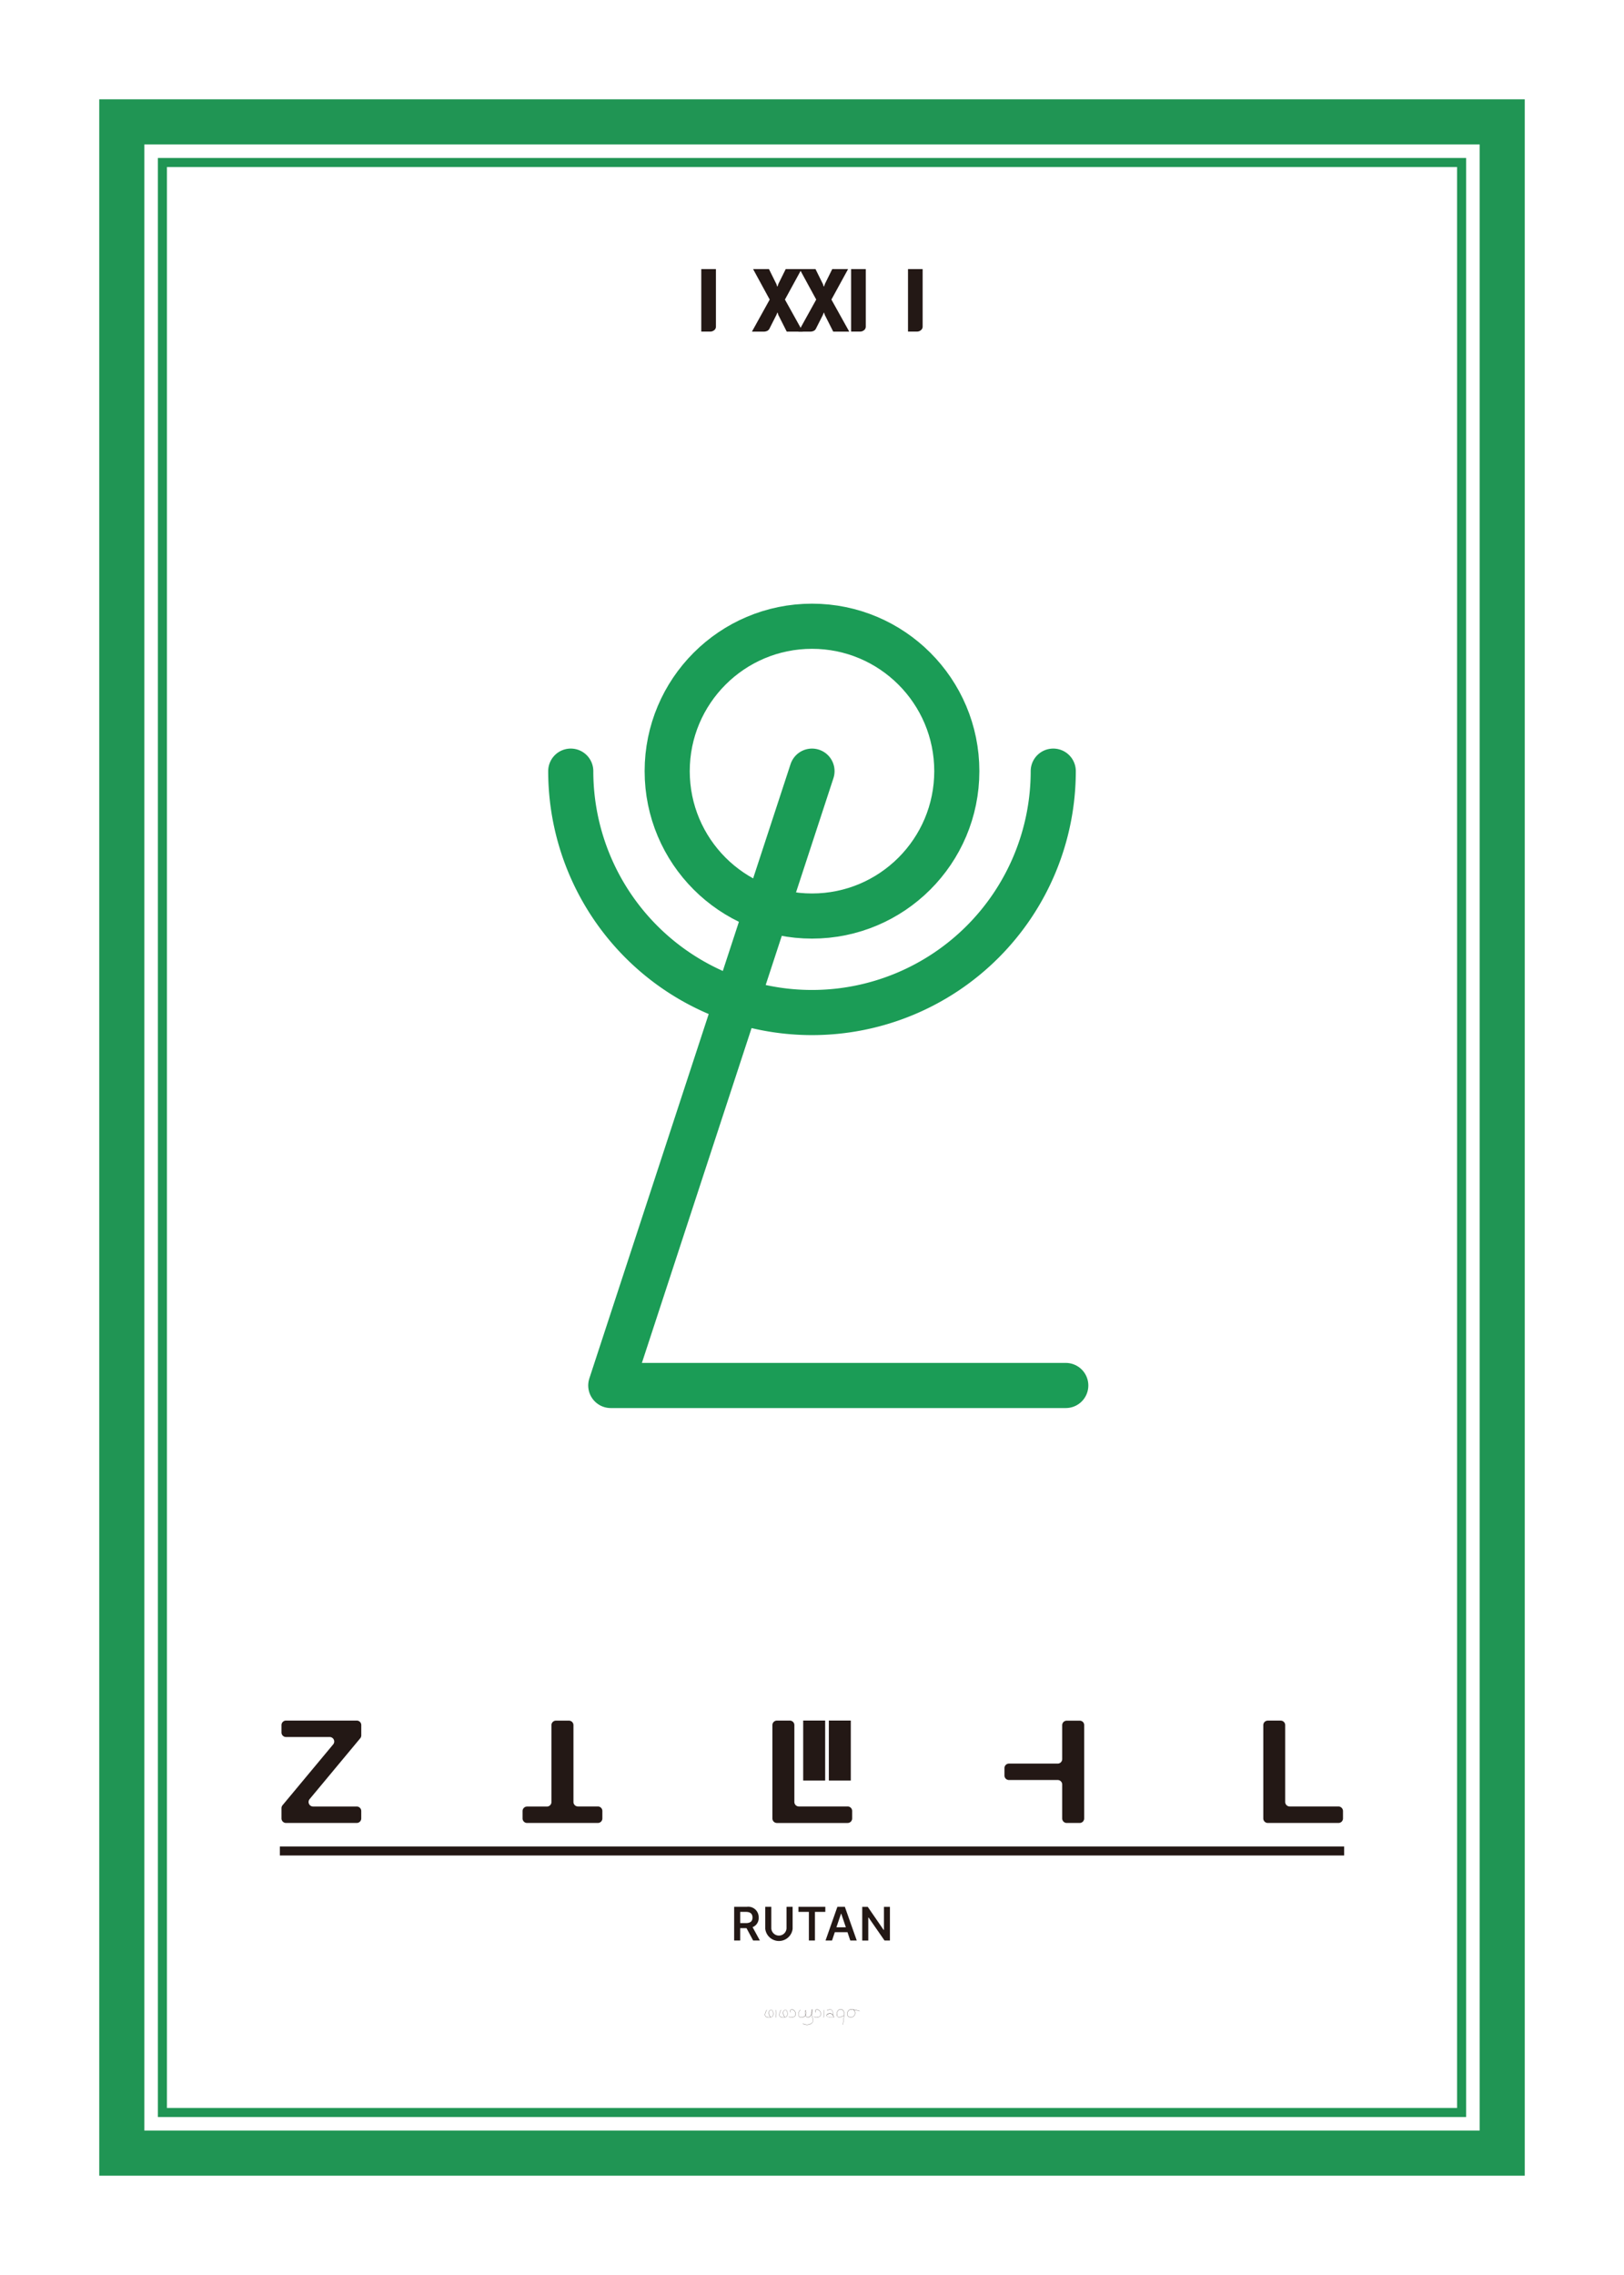
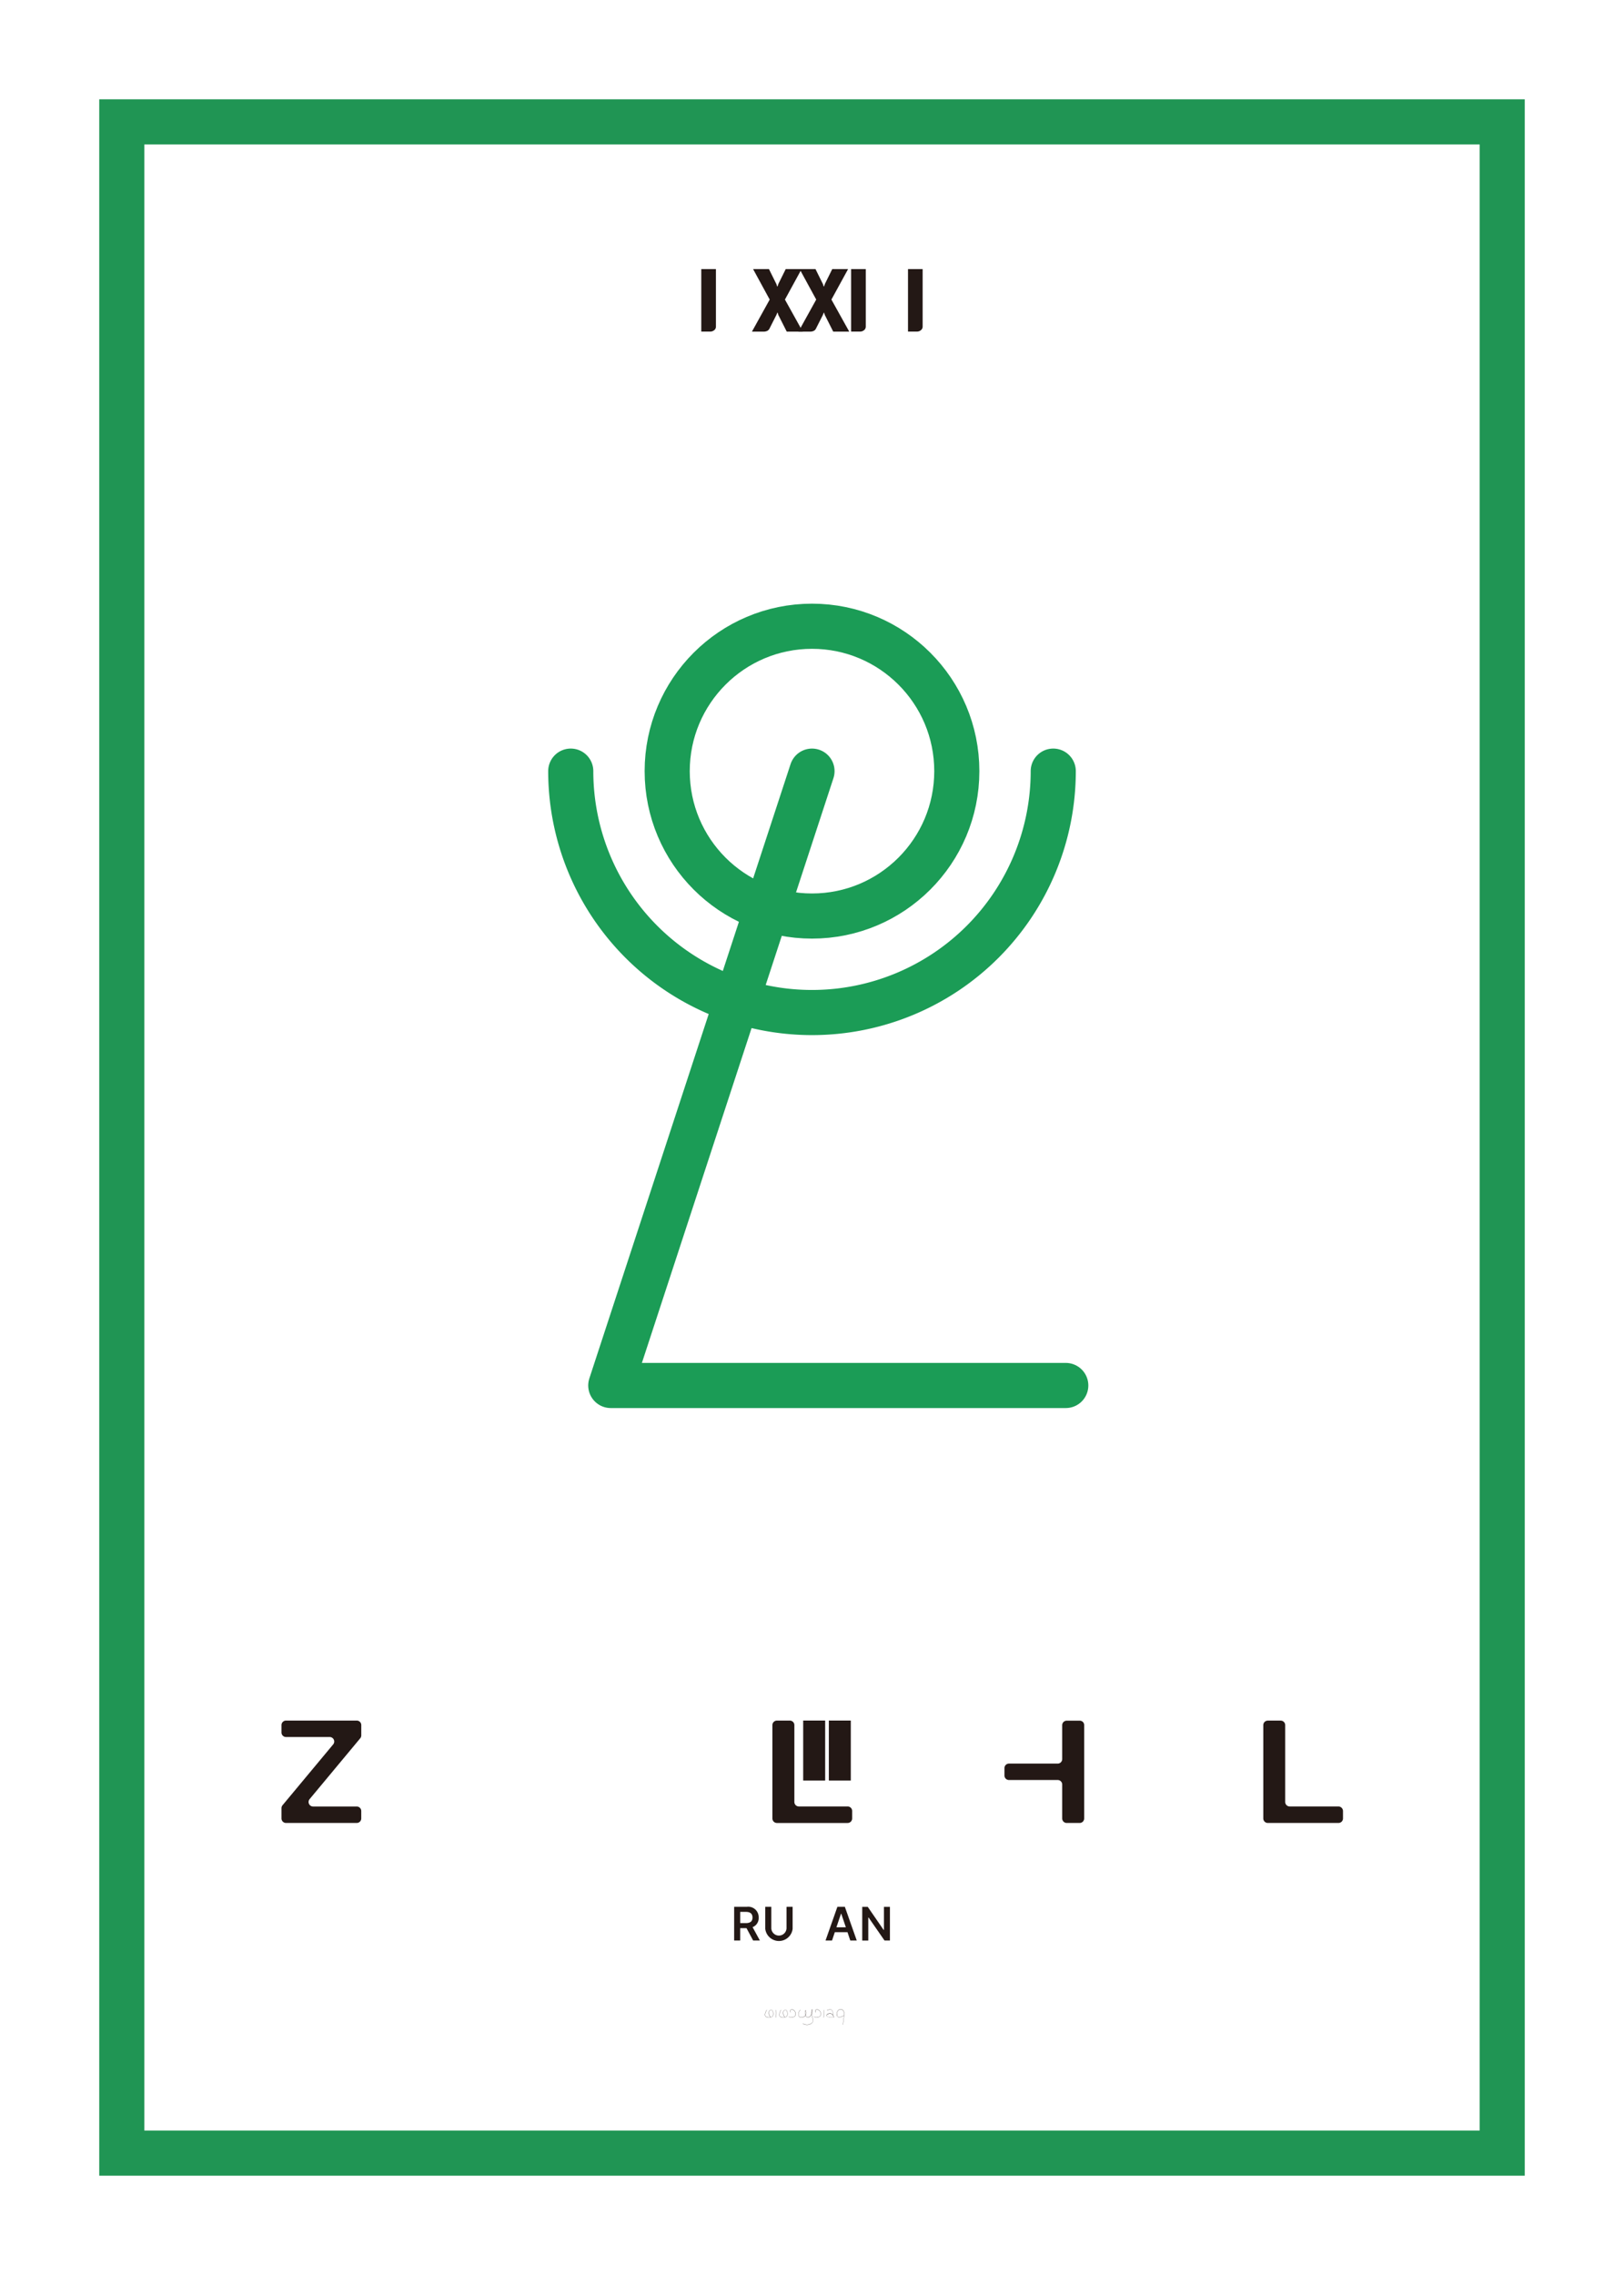
<svg xmlns="http://www.w3.org/2000/svg" width="2.5in" height="3.5in" viewBox="0 0 180 252">
  <g>
    <g>
      <rect x="13.5" y="13.5" width="153" height="225" fill="none" stroke="#209554" stroke-miterlimit="10" stroke-width="5" />
-       <rect x="18" y="18" width="144" height="216" fill="none" stroke="#209554" stroke-miterlimit="10" />
    </g>
    <g>
      <path d="M77.728,29.807h1.624v6.367a.494.494,0,0,1-.192.4.683.683,0,0,1-.448.156h-.984Z" fill="#231815" />
      <path d="M87.2,36.734l-.88-1.744a.582.582,0,0,1-.075-.179.8.8,0,0,0-.076-.2,2.01,2.01,0,0,0-.084.2A1.9,1.9,0,0,1,86,34.99l-.7,1.385a.567.567,0,0,1-.264.279.91.91,0,0,1-.393.08h-1.3l1.968-3.551-1.84-3.376h1.759l.777,1.568a.564.564,0,0,1,.076.184.583.583,0,0,0,.075.191,1.244,1.244,0,0,0,.093-.228.748.748,0,0,1,.076-.18l.76-1.535h1.76L87,33.183l1.976,3.551Z" fill="#231815" />
      <path d="M92.352,36.734l-.88-1.744a.6.6,0,0,1-.076-.179.8.8,0,0,0-.076-.2c-.053.123-.082.191-.084.2a1.9,1.9,0,0,1-.084.179l-.7,1.385a.559.559,0,0,1-.264.279.908.908,0,0,1-.392.08H88.5l1.968-3.551-1.84-3.376h1.76l.776,1.568a.564.564,0,0,1,.076.184.6.6,0,0,0,.076.191,1.285,1.285,0,0,0,.092-.228.8.8,0,0,1,.076-.18l.76-1.535H94l-1.848,3.376,1.976,3.551Z" fill="#231815" />
      <path d="M94.336,29.807H95.96v6.367a.494.494,0,0,1-.192.4.685.685,0,0,1-.448.156h-.984Z" fill="#231815" />
      <path d="M100.64,29.807h1.624v6.367a.5.5,0,0,1-.193.4.682.682,0,0,1-.447.156h-.984Z" fill="#231815" />
    </g>
    <g>
      <g>
        <g>
          <path d="M34.321,199.284a.5.5,0,0,0,.386.822H39.54a.5.5,0,0,1,.5.5v.821a.5.5,0,0,1-.5.5H31.7a.5.5,0,0,1-.5-.5v-1.141a.509.509,0,0,1,.115-.321l5.611-6.735a.5.5,0,0,0-.386-.822H31.7a.5.5,0,0,1-.5-.5v-.821a.5.5,0,0,1,.5-.5h7.843a.5.5,0,0,1,.5.5v1.141a.5.5,0,0,1-.116.321Z" fill="#231815" />
-           <path d="M66.765,200.609v.819a.5.5,0,0,1-.5.5H58.42a.5.5,0,0,1-.5-.5v-.819a.5.5,0,0,1,.5-.5h2.2a.5.5,0,0,0,.5-.5v-8.515a.5.5,0,0,1,.5-.5H63.06a.5.5,0,0,1,.5.5V199.6a.5.5,0,0,0,.5.5h2.2A.5.5,0,0,1,66.765,200.609Z" fill="#231815" />
          <path d="M94.45,200.608v.821a.5.5,0,0,1-.5.5H86.111a.5.5,0,0,1-.5-.5V191.088a.5.5,0,0,1,.5-.5h1.434a.5.5,0,0,1,.5.5V199.6a.5.5,0,0,0,.5.5h5.4A.5.5,0,0,1,94.45,200.608Zm-5.427-3.377v-6.646H91.46v6.646H89.023Zm2.843,0v-6.646H94.3v6.646H91.866Z" fill="#231815" />
          <path d="M120.02,190.733a.5.5,0,0,1,.147.356v10.339a.5.5,0,0,1-.5.5h-1.436a.5.5,0,0,1-.5-.5V197.67a.5.5,0,0,0-.5-.5h-5.4a.5.5,0,0,1-.5-.5v-.818a.5.5,0,0,1,.5-.5h5.4a.5.5,0,0,0,.5-.5v-3.753a.5.5,0,0,1,.5-.5h1.433A.5.5,0,0,1,120.02,190.733Z" fill="#231815" />
          <path d="M148.706,200.253a.506.506,0,0,1,.148.357v.817a.5.5,0,0,1-.5.5h-7.834a.5.5,0,0,1-.5-.5V191.091a.5.5,0,0,1,.5-.5h1.428a.5.5,0,0,1,.5.5V199.6a.5.5,0,0,0,.5.5h5.4A.5.5,0,0,1,148.706,200.253Z" fill="#231815" />
        </g>
        <g>
          <path d="M81.373,211.215h1.4a1.158,1.158,0,0,1,1.316,1.191,1.07,1.07,0,0,1-.674,1.063l.808,1.48h-.748l-.733-1.367h-.7v1.367h-.671Zm1.3,1.806c.506,0,.732-.214.732-.615s-.226-.629-.732-.629h-.629v1.244Z" fill="#231815" />
          <path d="M87.852,211.215v2.439a1.527,1.527,0,0,1-3.033,0v-2.439h.671V213.6a.844.844,0,0,0,1.686,0v-2.383Z" fill="#231815" />
-           <path d="M88.5,211.215h2.976v.562h-1.15v3.172h-.671v-3.172H88.5Z" fill="#231815" />
          <path d="M91.5,214.949l1.315-3.734h.826l1.319,3.734h-.717l-.311-.923H92.529l-.309.923Zm2.251-1.465-.508-1.5h-.031l-.505,1.5Z" fill="#231815" />
          <path d="M98.637,214.949h-.6L96.27,212.4h-.032v2.553h-.67v-3.734h.61l1.758,2.554h.037v-2.554h.664Z" fill="#231815" />
        </g>
-         <line x1="31.019" y1="205.031" x2="148.982" y2="205.031" fill="none" stroke="#231815" stroke-miterlimit="10" />
      </g>
      <g>
        <path d="M85.689,223.228a.328.328,0,0,1-.236.228.684.684,0,0,1-.229.038.541.541,0,0,1-.349-.111c-.238-.2.086-.722.1-.743a.01.01,0,0,1,.014,0l0,.007v.007s-.328.525-.1.716a.6.6,0,0,0,.558.071.311.311,0,0,0,.222-.213.686.686,0,0,0-.076-.521.155.155,0,0,0-.137-.048.242.242,0,0,0-.192.137c-.042.087-.08.286.135.638v.01l-.009.006-.009,0c-.221-.361-.181-.567-.137-.658a.259.259,0,0,1,.209-.148.172.172,0,0,1,.154.054A.7.7,0,0,1,85.689,223.228Z" fill="#231815" />
        <path d="M86.019,223.479l-.01.008h0a.01.01,0,0,1-.008-.011,4.335,4.335,0,0,0,.014-.824l0-.007.007,0a.01.01,0,0,1,.011.009A4.285,4.285,0,0,1,86.019,223.479Z" fill="#231815" />
        <path d="M87.272,223.228a.325.325,0,0,1-.235.228.688.688,0,0,1-.229.038.544.544,0,0,1-.35-.111c-.237-.2.086-.722.1-.743a.009.009,0,0,1,.013,0l0,.007v.007s-.329.525-.1.716a.6.6,0,0,0,.558.071.311.311,0,0,0,.223-.213.691.691,0,0,0-.076-.521.156.156,0,0,0-.137-.048.239.239,0,0,0-.192.137c-.042.087-.08.286.135.638v.01l-.008.006-.009,0c-.222-.361-.181-.567-.137-.658a.256.256,0,0,1,.208-.148.171.171,0,0,1,.154.054A.7.7,0,0,1,87.272,223.228Z" fill="#231815" />
        <path d="M88.084,223.362a.472.472,0,0,1-.32.09,2.047,2.047,0,0,1-.35-.037l-.009-.007,0-.01.01,0c.344.06.545.045.653-.048a.345.345,0,0,0,.1-.294.466.466,0,0,0-.279-.419.232.232,0,0,0-.246.015.159.159,0,0,0-.063.122.163.163,0,0,0,.062.11l.005.007,0,.008h-.015a.184.184,0,0,1-.071-.125.179.179,0,0,1,.07-.138.251.251,0,0,1,.268-.02.491.491,0,0,1,.292.438A.369.369,0,0,1,88.084,223.362Z" fill="#231815" />
        <path d="M90.04,224.05a.793.793,0,0,1-.6.244.767.767,0,0,1-.462-.141.009.009,0,0,1,0-.014.008.008,0,0,1,.013,0,.832.832,0,0,0,1.038-.1c.128-.162.07-.375,0-.62-.029-.1-.054-.208-.073-.313-.1.269-.285.384-.427.373a.28.28,0,0,1-.239-.224.619.619,0,0,1-.443.23.286.286,0,0,1-.338-.229.6.6,0,0,1,.2-.617.01.01,0,0,1,.015,0,.009.009,0,0,1,0,.013.582.582,0,0,0-.2.6.27.27,0,0,0,.318.213.607.607,0,0,0,.437-.237.519.519,0,0,1-.014-.095c-.021-.264-.012-.442.023-.463a.017.017,0,0,1,.019,0,.786.786,0,0,1,.043.419.312.312,0,0,1-.048.143.265.265,0,0,0,.224.226c.141.011.325-.11.419-.4a.682.682,0,0,1-.008-.079.6.6,0,0,1,.066-.405.018.018,0,0,1,.021,0c.032.025.02.171-.032.393-.008.032-.016.063-.026.092a2.757,2.757,0,0,0,.08.349C90.115,223.662,90.175,223.879,90.04,224.05Zm-.754-.92a.562.562,0,0,0,.01.07.285.285,0,0,0,.034-.114.831.831,0,0,0-.032-.4,1.053,1.053,0,0,0-.012.443Zm.675-.119.012-.046c.066-.285.048-.365.04-.371a.621.621,0,0,0-.055.386Z" fill="#231815" />
        <path d="M90.876,223.362a.471.471,0,0,1-.32.09,2.047,2.047,0,0,1-.35-.037l-.008-.007v-.01l.011,0c.344.06.545.045.652-.048a.348.348,0,0,0,.1-.294.469.469,0,0,0-.28-.419.232.232,0,0,0-.246.015.159.159,0,0,0-.063.122.168.168,0,0,0,.063.11l0,.007,0,.008a.014.014,0,0,1-.015,0,.183.183,0,0,1-.07-.125.178.178,0,0,1,.069-.138.253.253,0,0,1,.269-.02.493.493,0,0,1,.292.438A.373.373,0,0,1,90.876,223.362Z" fill="#231815" />
        <path d="M91.3,223.479a.011.011,0,0,1-.01.008h0a.011.011,0,0,1-.008-.011,4.251,4.251,0,0,0,.014-.824l0-.007.007,0h0a.009.009,0,0,1,.009.009A4.285,4.285,0,0,1,91.3,223.479Z" fill="#231815" />
        <path d="M92.468,223.41l0,.007a.011.011,0,0,1-.009.012l-.042,0-.009,0-.011,0c-.109.011-.219.017-.331.018a.672.672,0,0,1-.373-.072.171.171,0,0,1-.063-.182c.032-.1.163-.161.358-.177a.394.394,0,0,1,.355.215c0-.036-.009-.074-.013-.113a.764.764,0,0,0-.138-.453c-.159-.152-.51.037-.513.039a.011.011,0,0,1-.015,0,.011.011,0,0,1,0-.015c.015-.007.368-.2.538-.035a.776.776,0,0,1,.143.466c.006.06.012.117.022.168a.518.518,0,0,1,.045.121l.039-.005Zm-.078.007-.006-.015a.545.545,0,0,1-.029-.1.58.58,0,0,0-.1-.142.326.326,0,0,0-.238-.11h-.025c-.184.014-.311.074-.341.162a.151.151,0,0,0,.058.159C91.82,223.463,92.226,223.433,92.39,223.417Z" fill="#231815" />
        <path d="M93.574,223.149c-.079.762-.147,1.12-.148,1.122a.011.011,0,0,1-.01.009h0l-.007,0,0-.007s.062-.321.135-1h-.005a.511.511,0,0,0-.057.029c-.131.066-.437.221-.609.113a.36.36,0,0,1-.123-.335.521.521,0,0,1,.253-.475.379.379,0,0,1,.386.025A.538.538,0,0,1,93.574,223.149Zm-.2-.5a.356.356,0,0,0-.2-.062.373.373,0,0,0-.164.039.5.5,0,0,0-.241.457c0,.16.034.267.113.316.162.1.461-.049.588-.114.053-.027.065-.033.074-.03,0-.034.008-.069.011-.106A.515.515,0,0,0,93.373,222.647Z" fill="#231815" />
-         <path d="M95.282,222.772l0,.01h-.01a3.464,3.464,0,0,0-.653-.155.481.481,0,0,1,.085.62.449.449,0,0,1-.387.215h-.022a.443.443,0,0,1-.355-.179.6.6,0,0,1,.062-.531.448.448,0,0,1,.471-.169,3.81,3.81,0,0,1,.806.181Zm-.689-.136,0-.012-.124-.019a.859.859,0,0,0-.1-.007.4.4,0,0,0-.349.167.574.574,0,0,0-.061.509.42.42,0,0,0,.338.167.428.428,0,0,0,.391-.205A.458.458,0,0,0,94.593,222.636Z" fill="#231815" />
      </g>
    </g>
    <g>
      <circle cx="90" cy="85.419" r="16.05" fill="none" stroke="#1b9c56" stroke-linecap="round" stroke-linejoin="round" stroke-width="5" />
      <path d="M116.739,85.419a26.739,26.739,0,0,1-53.478,0" fill="none" stroke="#1b9c56" stroke-linecap="round" stroke-linejoin="round" stroke-width="5" />
      <polyline points="118.128 153.469 67.696 153.469 90 85.419" fill="none" stroke="#1b9c56" stroke-linecap="round" stroke-linejoin="round" stroke-width="5" />
    </g>
  </g>
</svg>